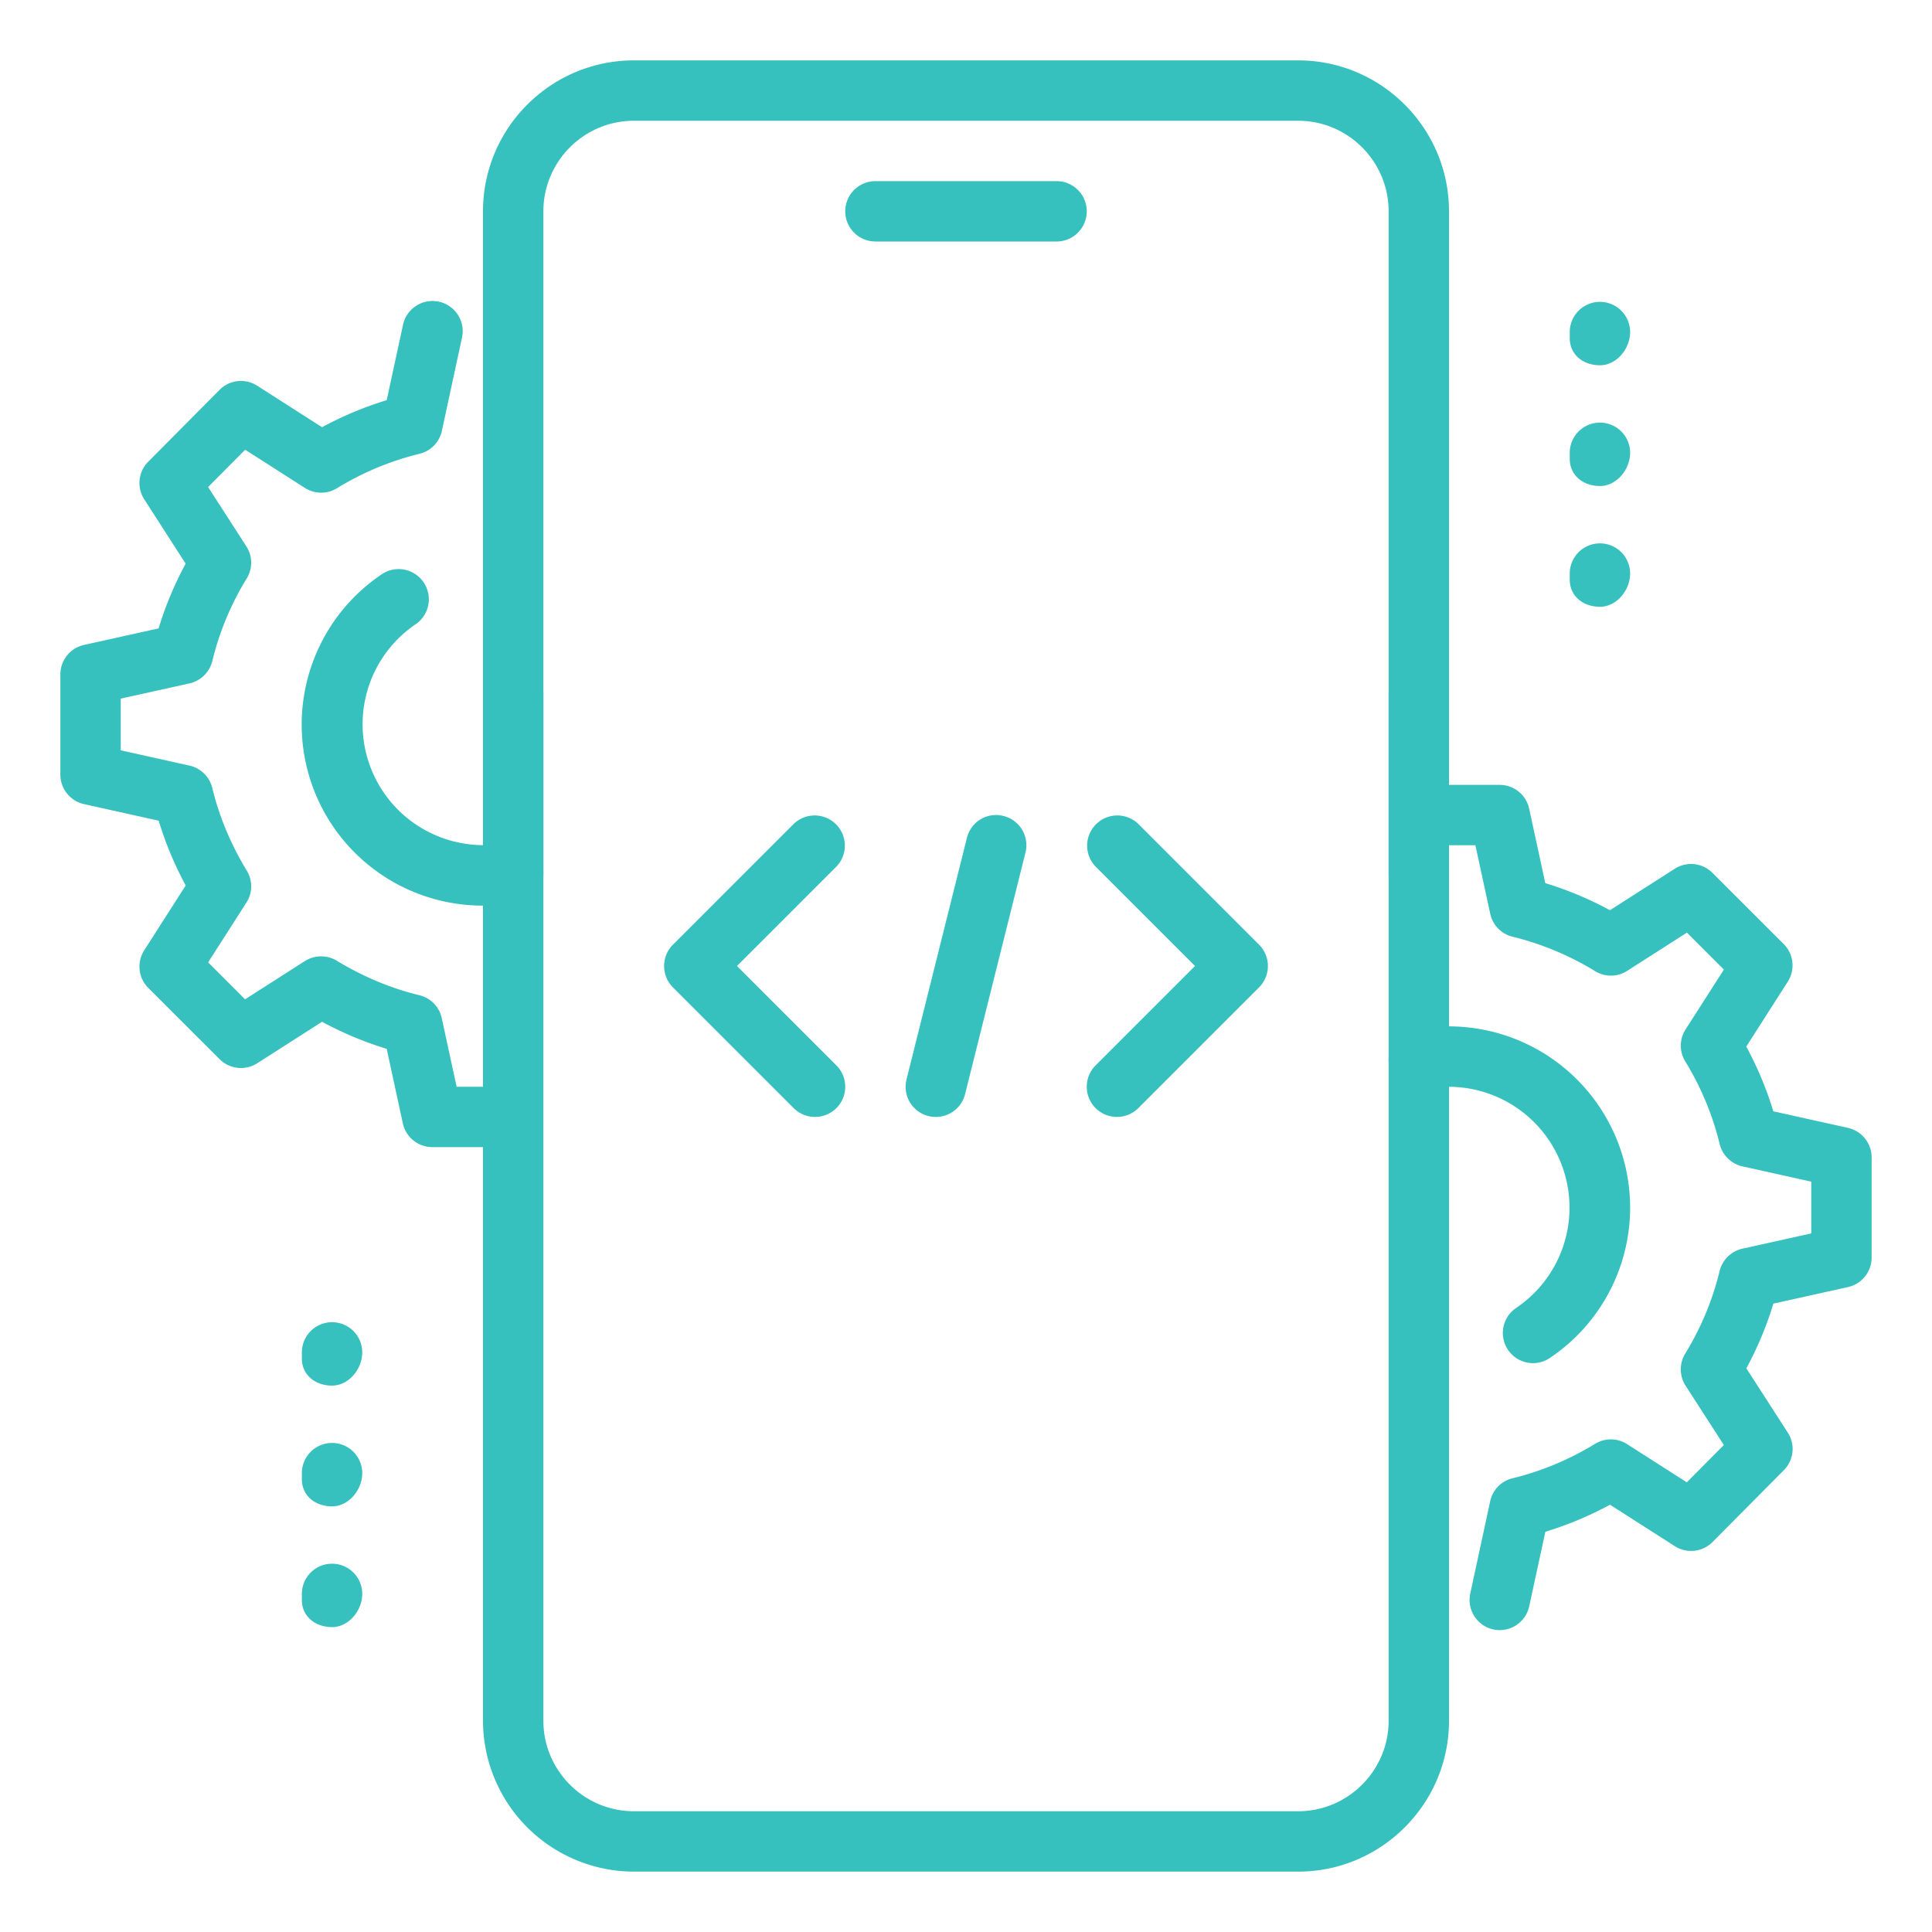
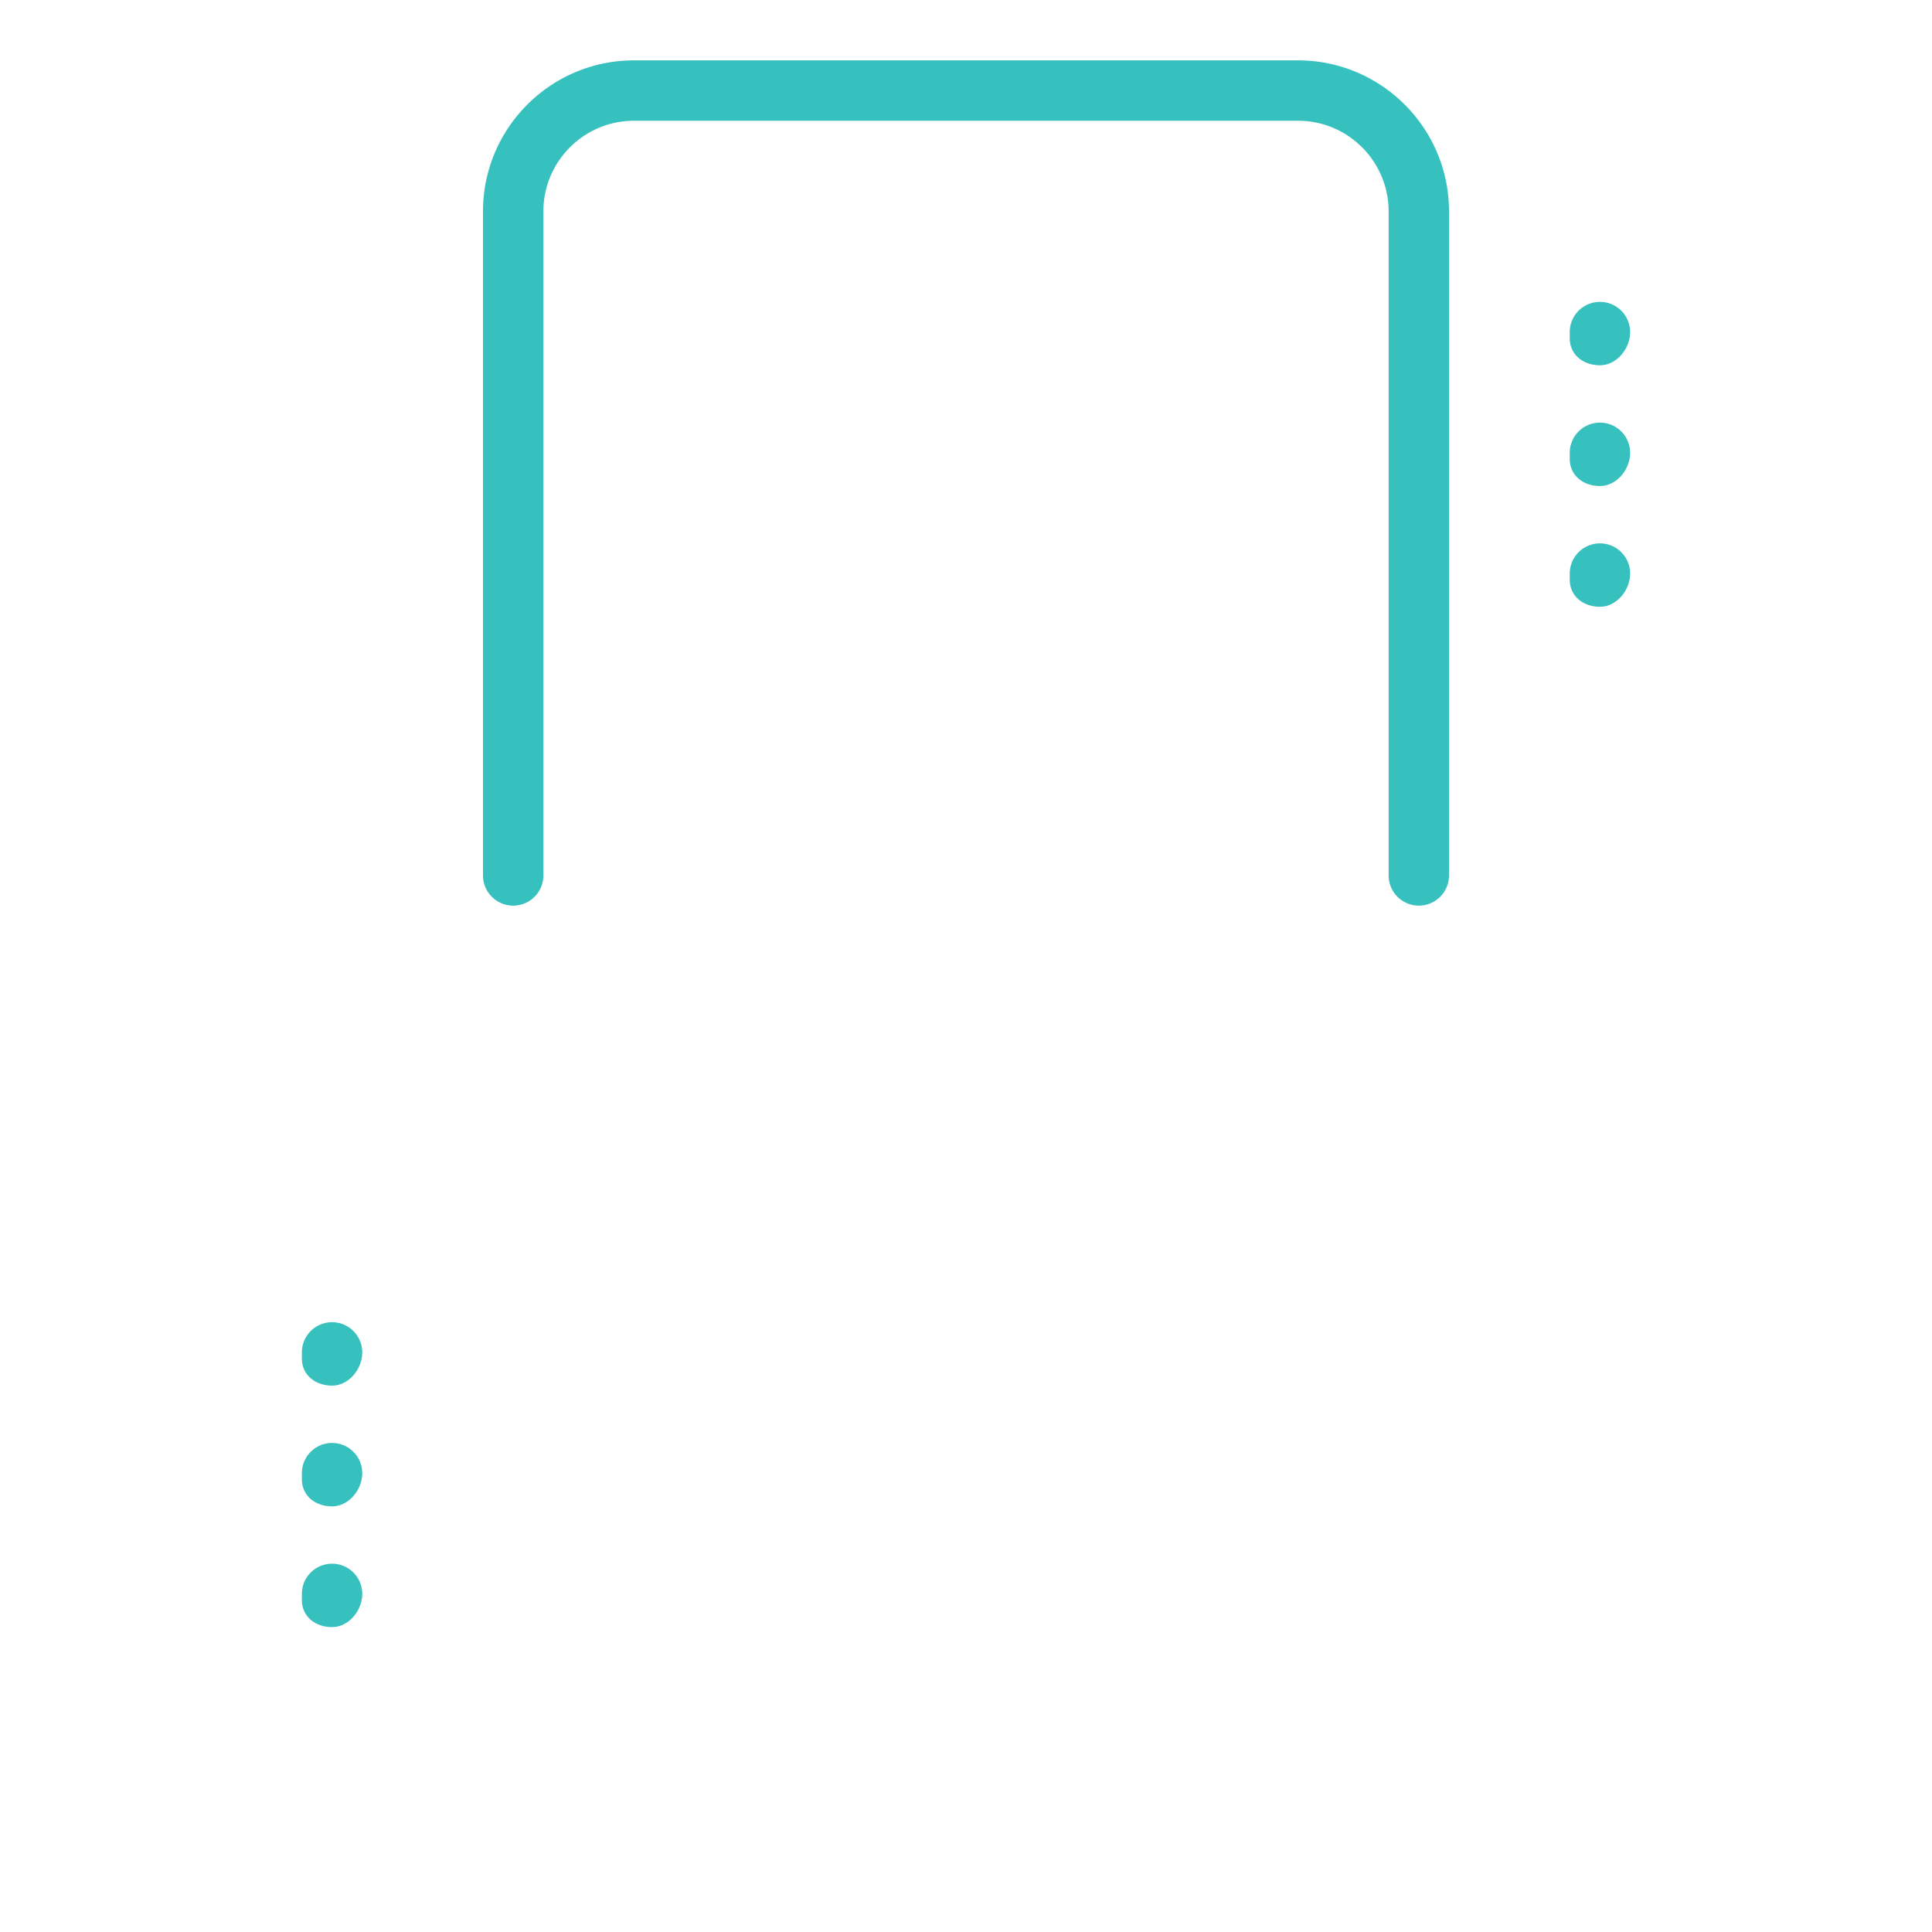
<svg xmlns="http://www.w3.org/2000/svg" version="1.1" width="512" height="512" x="0" y="0" viewBox="0 0 32 32" style="enable-background:new 0 0 512 512" xml:space="preserve" class="">
  <g>
-     <path d="M17.5 4h-3a.5.5 0 0 1 0-1h3a.5.5 0 0 1 0 1zM21.5 31h-11A2.503 2.503 0 0 1 8 28.5v-17a.5.5 0 0 1 1 0v17c0 .827.673 1.5 1.5 1.5h11c.827 0 1.5-.673 1.5-1.5v-17a.5.5 0 0 1 1 0v17c0 1.378-1.121 2.5-2.5 2.5z" fill="#36c0be" opacity="1" data-original="#000000" class="" />
    <path d="M23.5 15a.5.5 0 0 1-.5-.5v-11c0-.827-.673-1.5-1.5-1.5h-11C9.673 2 9 2.673 9 3.5v11a.5.5 0 0 1-1 0v-11C8 2.122 9.121 1 10.5 1h11C22.879 1 24 2.122 24 3.5v11a.5.5 0 0 1-.5.5zM26.5 6.05c-.276 0-.5-.174-.5-.45v-.1a.5.5 0 0 1 1 0c0 .276-.224.55-.5.55zM26.5 8.05c-.276 0-.5-.174-.5-.45v-.1a.5.5 0 0 1 1 0c0 .276-.224.55-.5.55zM26.5 10.05c-.276 0-.5-.174-.5-.45v-.1a.5.5 0 0 1 1 0c0 .276-.224.55-.5.55zM5.5 22.95c-.276 0-.5-.174-.5-.45v-.1a.5.5 0 0 1 1 0c0 .276-.224.55-.5.55zM5.5 24.95c-.276 0-.5-.174-.5-.45v-.1a.5.5 0 0 1 1 0c0 .276-.224.55-.5.55zM5.5 26.95c-.276 0-.5-.174-.5-.45v-.1a.5.5 0 0 1 1 0c0 .276-.224.55-.5.55z" fill="#36c0be" opacity="1" data-original="#000000" class="" />
-     <path d="M24.841 27a.5.5 0 0 1-.489-.605l.33-1.53a.498.498 0 0 1 .371-.38 4.791 4.791 0 0 0 1.367-.571.5.5 0 0 1 .529.005l.99.633.613-.618-.633-.982a.501.501 0 0 1-.007-.531 4.76 4.76 0 0 0 .57-1.367.502.502 0 0 1 .378-.372l1.14-.253v-.857l-1.139-.253a.502.502 0 0 1-.378-.372 4.788 4.788 0 0 0-.57-1.367.497.497 0 0 1 .006-.53l.634-.991-.612-.612-.991.634a.498.498 0 0 1-.529.005 4.815 4.815 0 0 0-1.367-.571.498.498 0 0 1-.371-.38L24.437 14H24a.5.5 0 0 1 0-1h.84a.5.5 0 0 1 .488.395l.267 1.233c.366.111.725.261 1.071.448l1.074-.687a.5.5 0 0 1 .623.068l1.181 1.18a.5.5 0 0 1 .067.623l-.687 1.074c.187.347.337.706.448 1.073l1.235.274c.23.051.393.255.393.489v1.66a.5.5 0 0 1-.392.488l-1.235.274a5.767 5.767 0 0 1-.448 1.072l.686 1.064a.498.498 0 0 1-.065.623l-1.181 1.19a.501.501 0 0 1-.624.069l-1.074-.687a5.815 5.815 0 0 1-1.071.448l-.267 1.233a.501.501 0 0 1-.488.396z" fill="#36c0be" opacity="1" data-original="#000000" class="" />
-     <path d="M25.391 22.578a.5.5 0 0 1-.278-.915A2.002 2.002 0 0 0 23.6 18.04a.5.5 0 1 1-.201-.98A3.004 3.004 0 0 1 27 20a2.999 2.999 0 0 1-1.331 2.493.499.499 0 0 1-.278.085zM8 15a2.999 2.999 0 0 1-1.662-5.498.5.5 0 0 1 .554.832 2.002 2.002 0 0 0 1.5 3.627.502.502 0 0 1 .589.392.499.499 0 0 1-.392.588A2.934 2.934 0 0 1 8 15z" fill="#36c0be" opacity="1" data-original="#000000" class="" />
-     <path d="M8 19h-.84a.5.5 0 0 1-.488-.395l-.267-1.233a5.786 5.786 0 0 1-1.071-.448l-1.074.687a.5.5 0 0 1-.623-.068l-1.181-1.18a.5.5 0 0 1-.067-.623l.687-1.074a5.804 5.804 0 0 1-.448-1.073l-1.235-.274A.501.501 0 0 1 1 12.83v-1.66a.5.5 0 0 1 .392-.488l1.235-.274c.111-.367.261-.726.448-1.072L2.39 8.271a.498.498 0 0 1 .065-.623l1.181-1.19a.498.498 0 0 1 .624-.069l1.074.687a5.815 5.815 0 0 1 1.071-.448l.267-1.233a.5.5 0 1 1 .977.211l-.33 1.53a.498.498 0 0 1-.371.38 4.809 4.809 0 0 0-1.368.571.5.5 0 0 1-.529-.005l-.99-.633-.614.618.633.982a.497.497 0 0 1 .007.531 4.76 4.76 0 0 0-.57 1.367.502.502 0 0 1-.378.372L2 11.571v.857l1.139.253a.502.502 0 0 1 .378.372c.113.472.306.932.57 1.367.1.163.098.369-.006.53l-.634.99.612.612.991-.634a.502.502 0 0 1 .529-.005c.436.265.896.457 1.367.571a.498.498 0 0 1 .371.38L7.563 18H8a.5.5 0 0 1 0 1zM15.5 18.5a.499.499 0 0 1-.485-.621l1-4a.496.496 0 0 1 .606-.364.499.499 0 0 1 .364.606l-1 4a.498.498 0 0 1-.485.379zM18.5 18.5a.5.5 0 0 1-.354-.853L19.793 16l-1.646-1.646a.5.5 0 0 1 .707-.707l2 2a.5.5 0 0 1 0 .707l-2 2a.502.502 0 0 1-.354.146zM13.5 18.5a.502.502 0 0 1-.354-.146l-2-2a.5.5 0 0 1 0-.707l2-2a.5.5 0 0 1 .707.707L12.207 16l1.646 1.646a.5.5 0 0 1-.353.854z" fill="#36c0be" opacity="1" data-original="#000000" class="" />
  </g>
</svg>